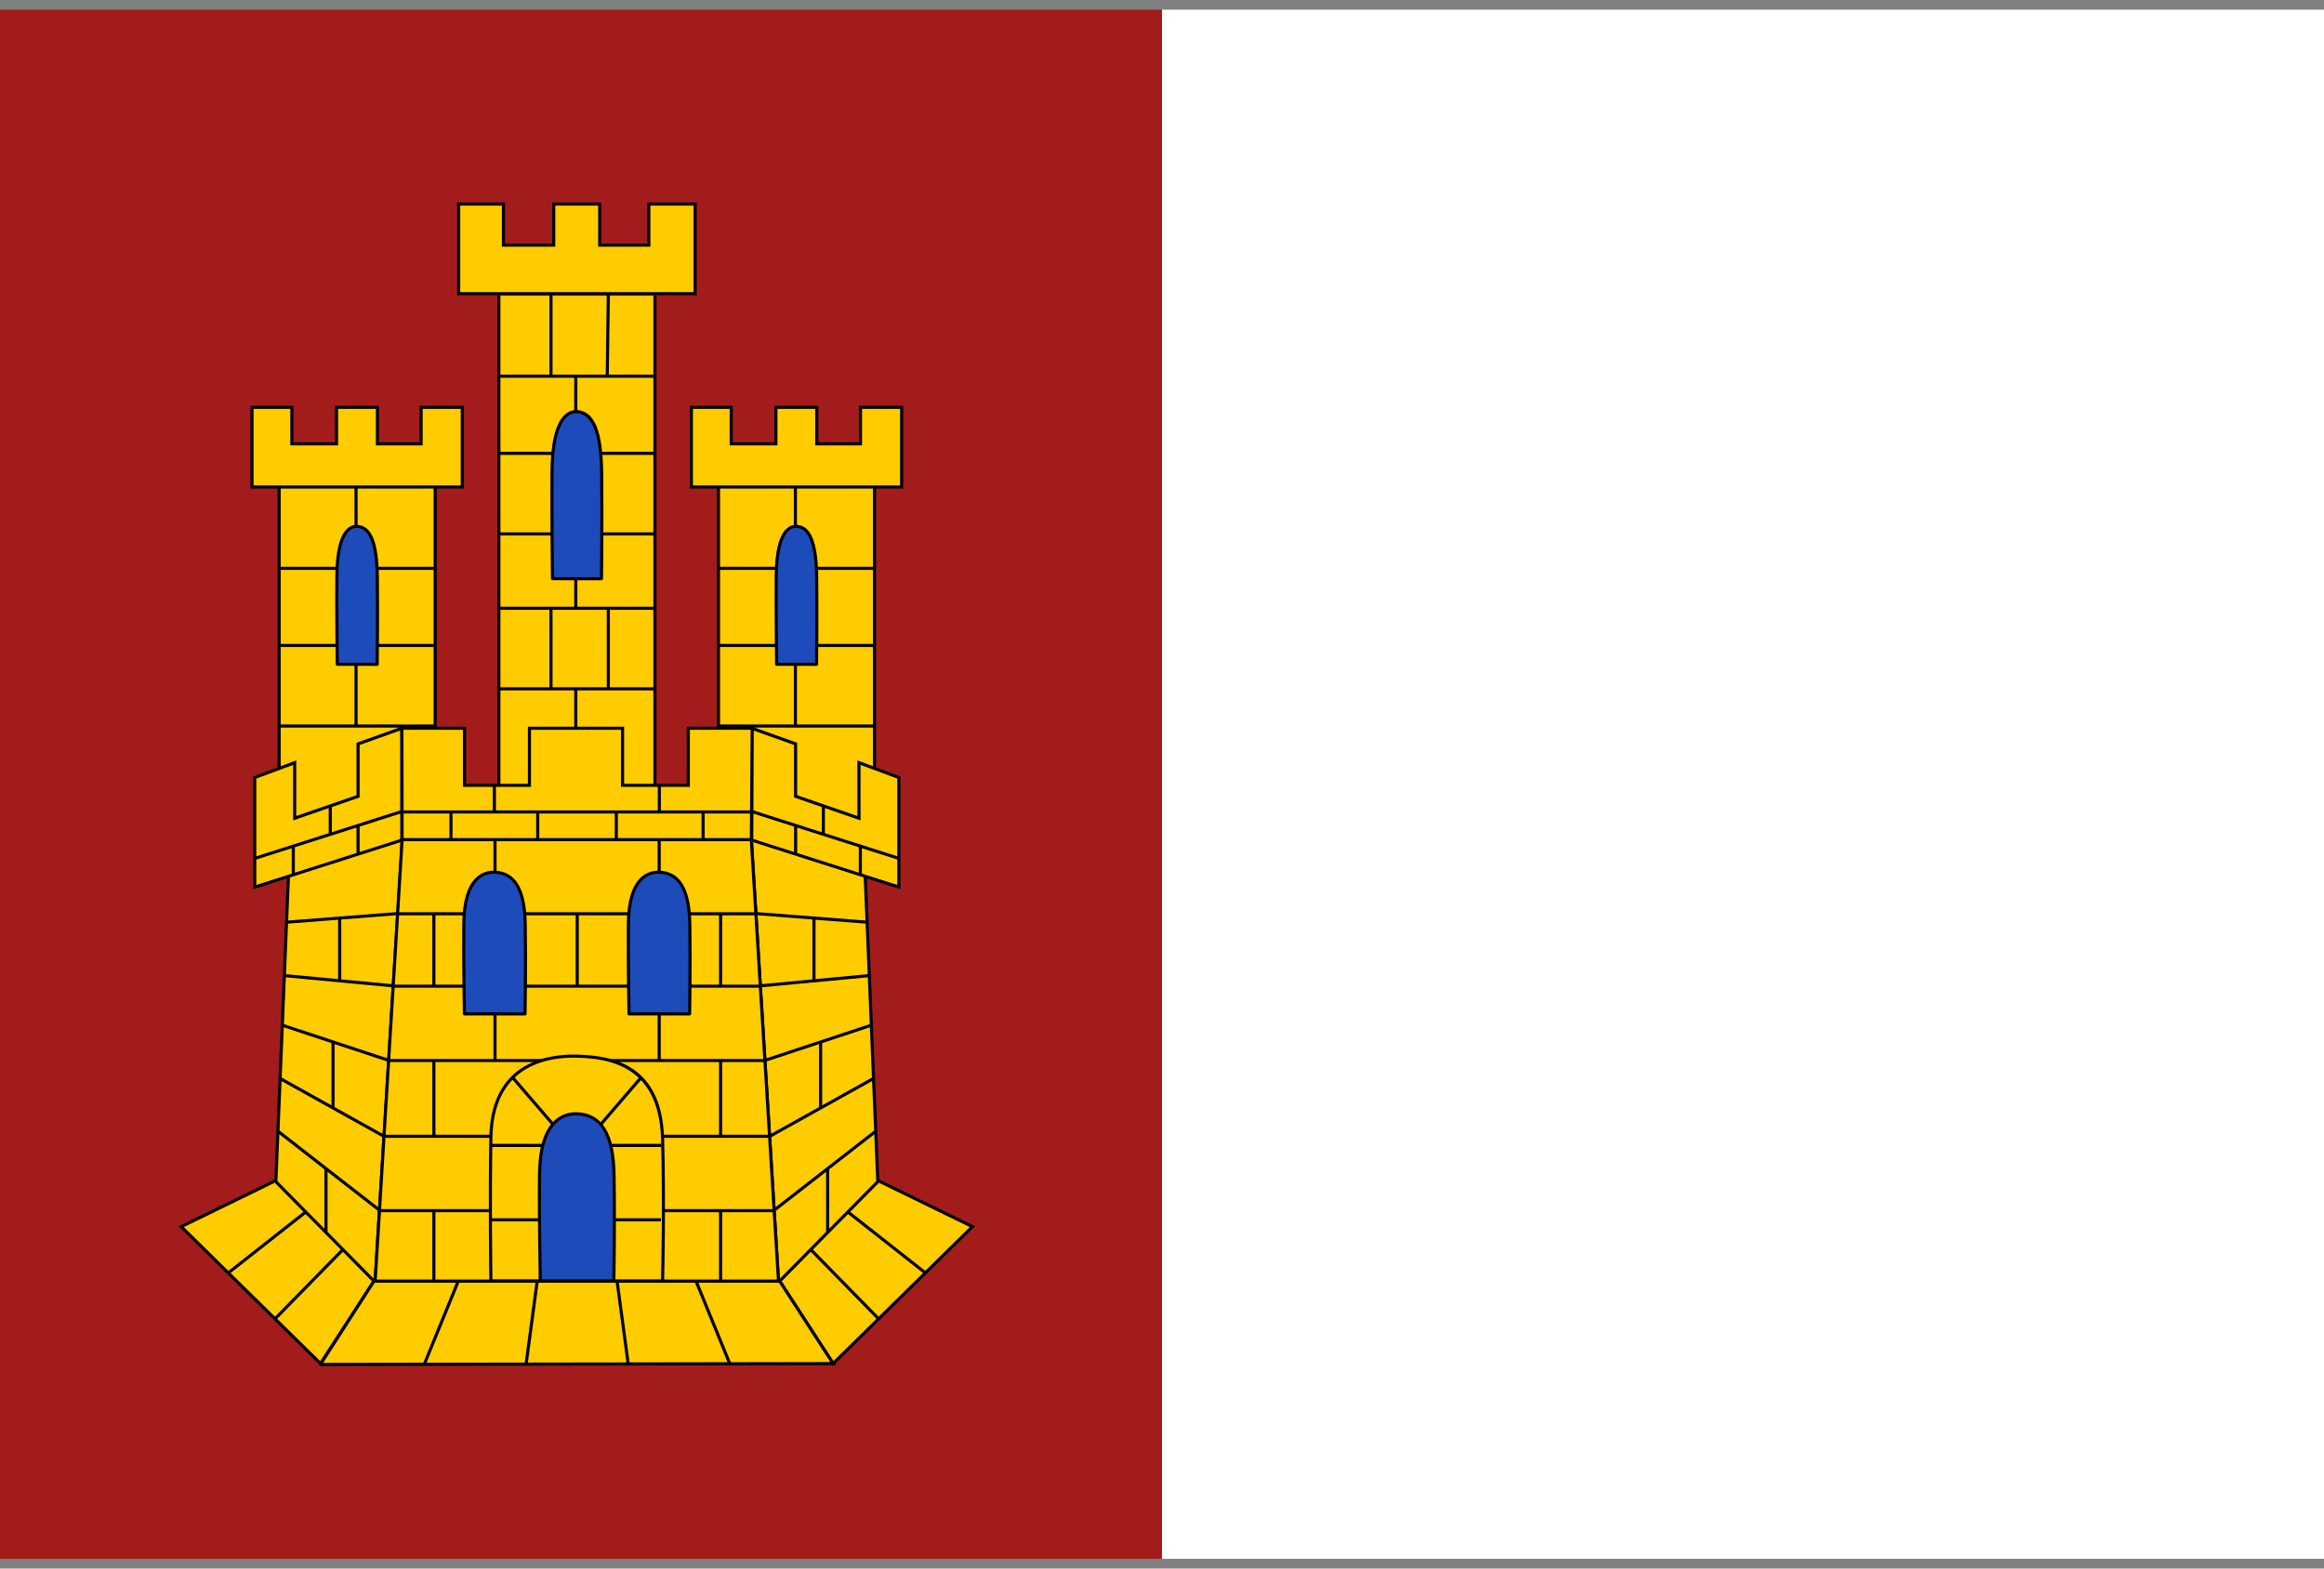
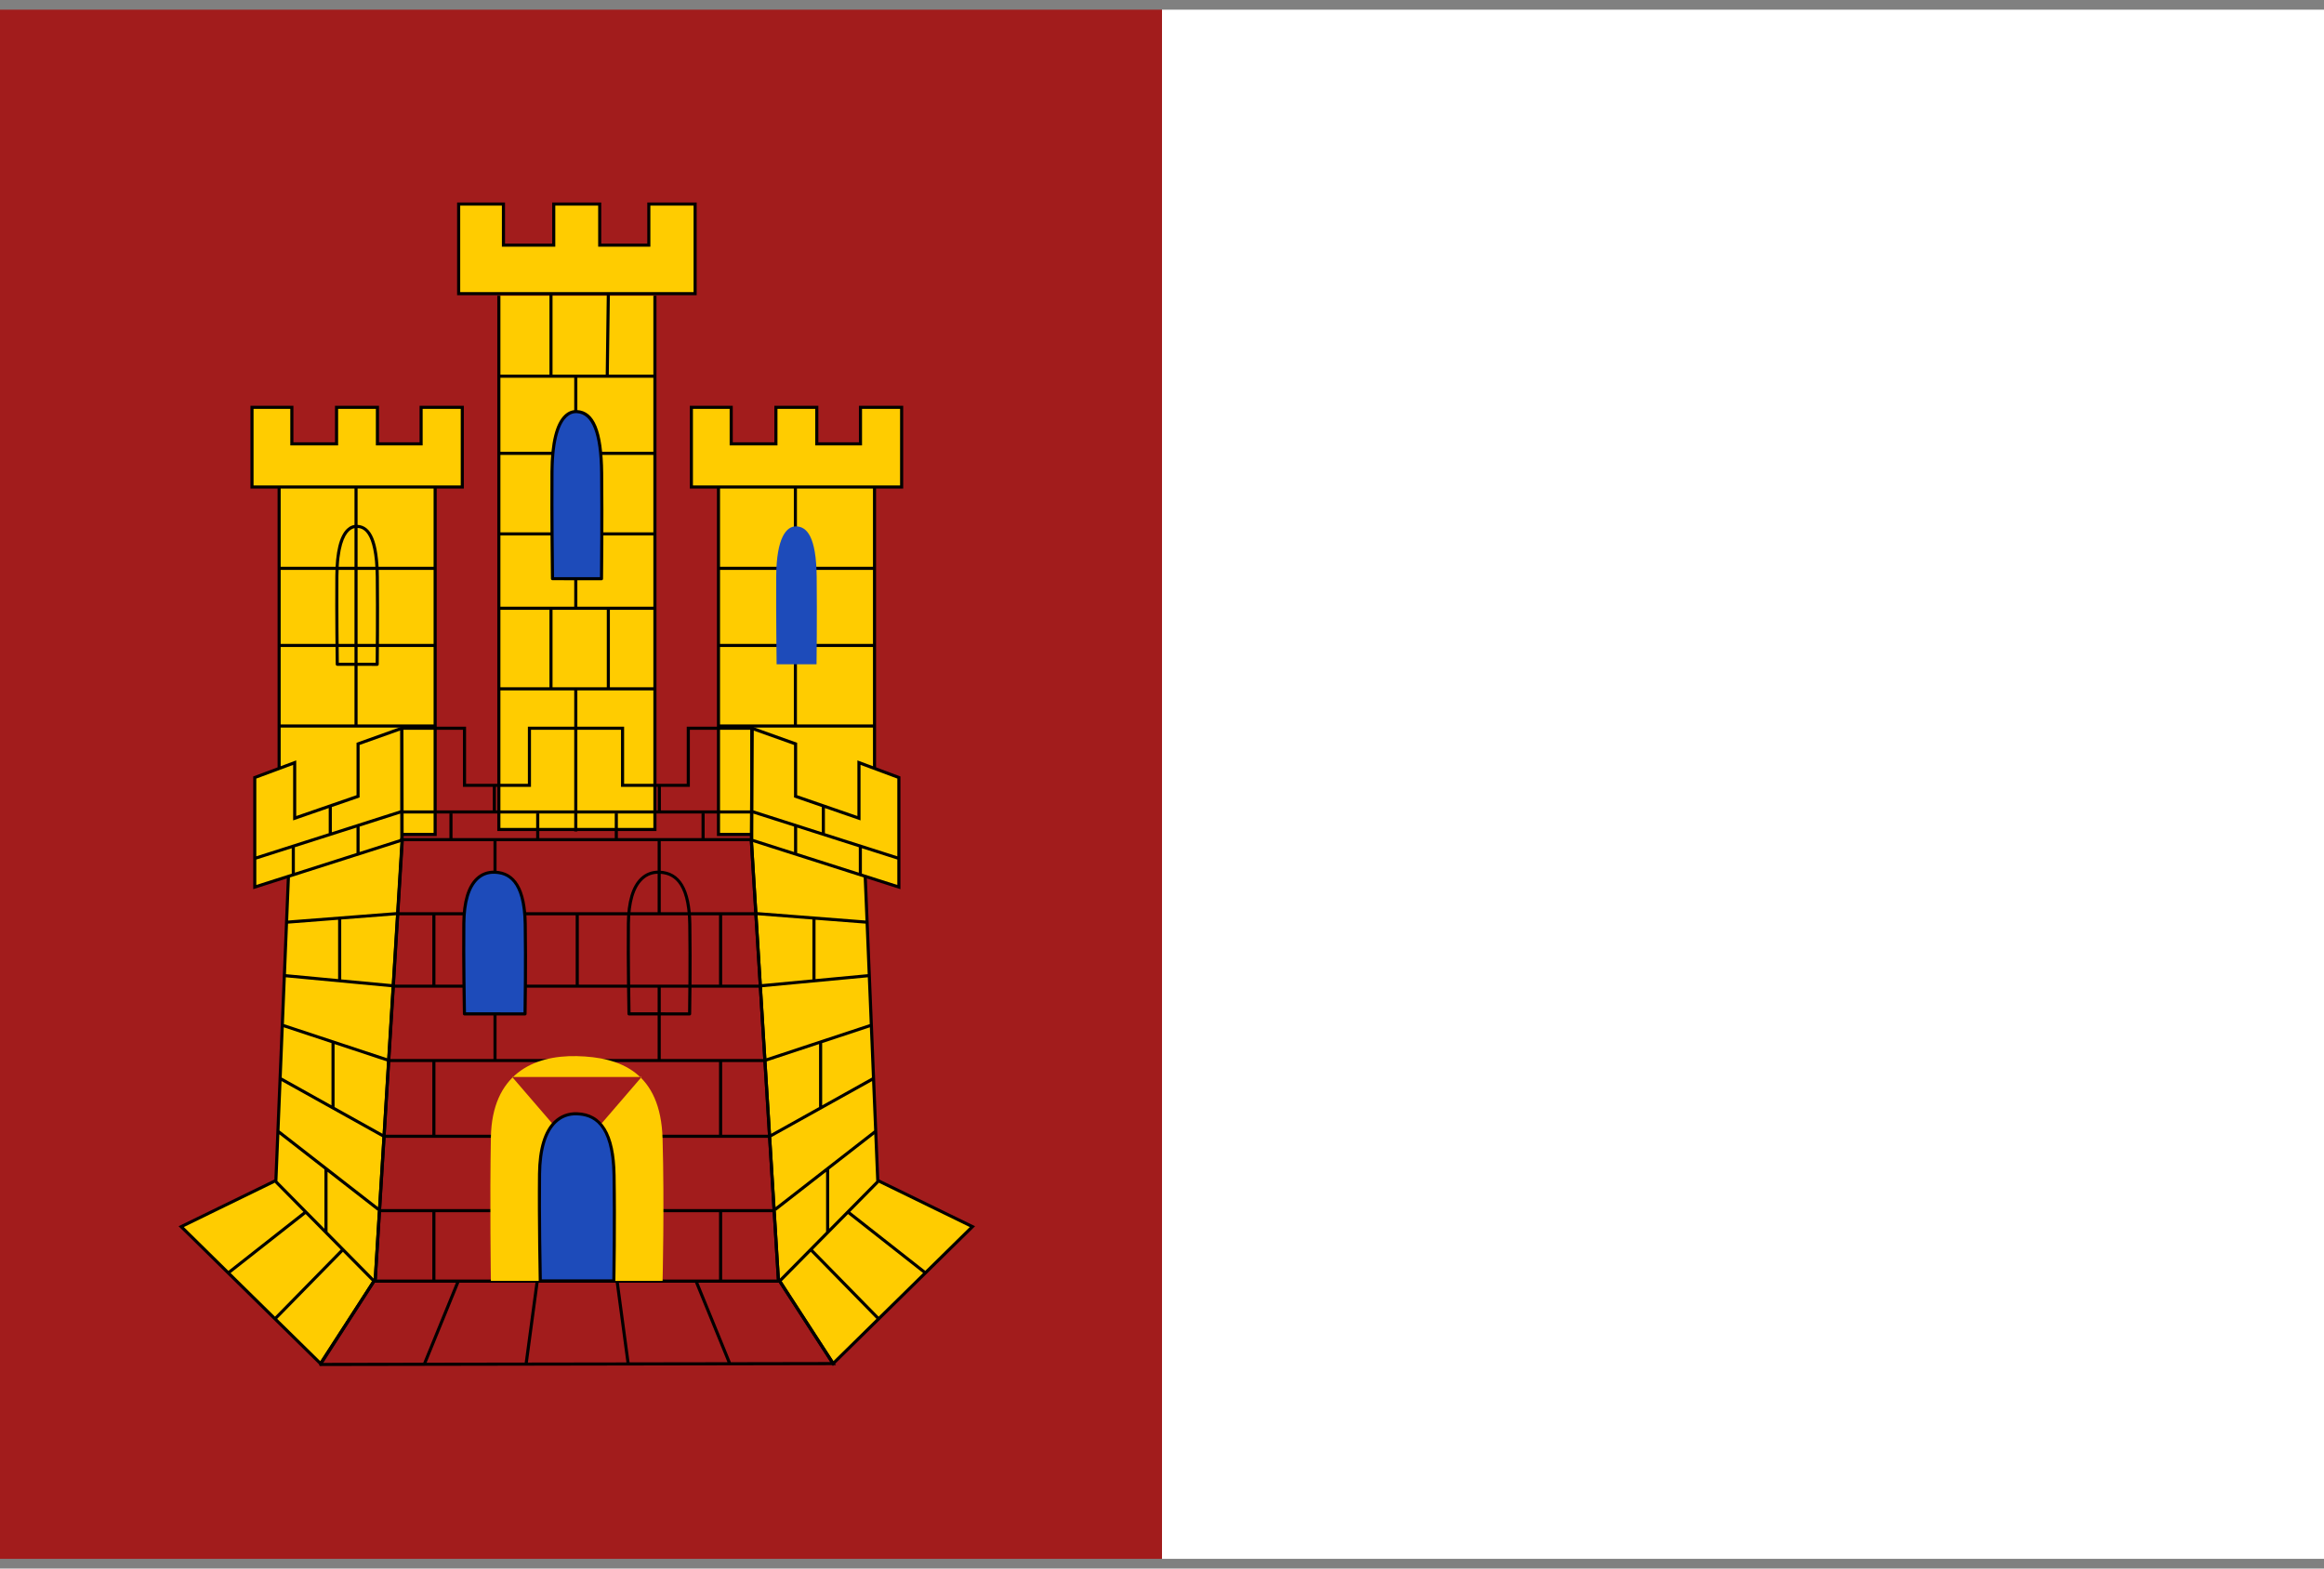
<svg xmlns="http://www.w3.org/2000/svg" width="80" height="54" viewBox="0 0 80 54" fill="none">
  <rect x="0" y="0" width="80" height="54" fill="#808080" stroke="none" />
  <path d="M40 0.333H0V53.666H40V0.333Z" fill="#A21C1C" />
  <path d="M80 0.333H40V53.666H80V0.333Z" fill="white" />
  <path d="M9.608 16.766V28.728H14.98V16.766H9.608ZM8.675 14.023H10.047V15.28H11.586V14.023H12.993V15.28H14.496V14.023H15.913V16.766H8.675V14.023Z" fill="#FFCC00" />
  <path d="M8.728 16.713H15.86V14.076H14.549V15.334H12.939V14.076H11.639V15.334H9.993V14.076H8.728V16.713ZM9.662 19.513H12.203V16.819H9.662V19.513ZM12.309 19.513H14.926V16.819H12.309V19.513ZM9.662 22.168H12.203V19.62H9.662V22.168ZM12.309 22.168H14.926V19.62H12.309V22.168ZM9.662 24.941H12.203V22.274H9.662V24.941ZM12.309 24.941H14.926V22.274H12.309V24.941ZM9.662 28.674H14.926V25.048H9.662V28.674ZM15.033 28.781H9.555V16.819H8.622V13.97H10.1V15.227H11.532V13.97H13.046V15.227H14.443V13.97H15.967V16.819H15.033V28.781Z" fill="black" />
  <path d="M17.173 10.181V28.557H22.544V10.181H17.173ZM15.788 7.025H17.331V8.439H19.062V7.025H20.644V8.439H22.335V7.025H23.929V10.11H15.788V7.025Z" fill="#FFCC00" />
  <path d="M15.842 10.056H23.875V7.078H22.388V8.492H20.591V7.078H19.115V8.492H17.277V7.078H15.842V10.056ZM19.02 12.899H20.851L20.887 10.163H19.02V12.899ZM17.226 15.554H19.767V13.005H17.226V15.554ZM19.874 15.554H22.491V13.005H19.874V15.554ZM17.226 18.327H19.767V15.661H17.226V18.327ZM19.874 18.327H22.491V15.661H19.874V18.327ZM17.226 20.887H19.767V18.434H17.226V20.887ZM19.874 20.887H22.491V18.434H19.874V20.887ZM17.226 23.661H18.914V20.994H17.226V23.661ZM19.02 23.661H20.888V20.994H19.02V23.661ZM20.994 23.661H22.491V20.994H20.994V23.661ZM17.226 28.503H19.767V23.767H17.226V28.503ZM19.874 28.503H22.491V23.767H19.874V28.503ZM19.874 28.626H19.767V28.61H17.119V10.181H17.226V12.899H18.914V10.163H15.735V6.972H17.384V8.386H19.008V6.972H20.697V8.386H22.282V6.972H23.982V10.163H20.994L20.957 12.899H22.491V10.181H22.598V28.61H19.874V28.626Z" fill="black" />
  <path d="M24.733 16.766V28.728H30.104V16.766H24.733ZM23.799 14.023H25.171V15.28H26.71V14.023H28.117V15.28H29.62V14.023H31.037V16.766H23.799V14.023Z" fill="#FFCC00" />
  <path d="M23.853 16.713H30.984V14.076H29.674V15.334H28.063V14.076H26.763V15.334H25.117V14.076H23.853V16.713ZM24.786 19.513H27.327V16.819H24.786V19.513ZM27.433 19.513H30.051V16.819H27.433V19.513ZM24.786 22.168H27.327V19.62H24.786V22.168ZM27.433 22.168H30.051V19.62H27.433V22.168ZM24.786 24.941H27.327V22.274H24.786V24.941ZM27.433 24.941H30.051V22.274H27.433V24.941ZM24.786 28.674H30.051V25.048H24.786V28.674ZM30.157 28.781H24.679V16.819H23.746V13.97H25.224V15.227H26.656V13.97H28.17V15.227H29.567V13.97H31.091V16.819H30.157V28.781Z" fill="black" />
  <path d="M9.928 30.189L9.497 40.64L6.238 42.229L11.033 46.944L12.919 44.034L13.848 28.935L9.928 30.189ZM8.77 26.768V30.539L13.834 28.923V25.07L12.326 25.609V27.413L10.144 28.169V26.256L8.77 26.768Z" fill="#FFCC00" />
  <path d="M11.423 27.784V28.651L13.781 27.897V25.147L12.379 25.647V27.453L11.423 27.784ZM12.379 28.457V29.332L13.781 28.884V28.009L12.379 28.457ZM8.823 26.804V29.48L11.33 28.68H11.316V27.819L10.091 28.244V26.333L8.823 26.804ZM10.15 29.168V30.043L12.272 29.366V28.491L10.15 29.168ZM8.823 29.591V30.466L10.043 30.077V29.202L8.823 29.591ZM9.981 30.208L9.92 31.691L13.643 31.401L13.791 28.992L9.981 30.208ZM9.844 33.538L11.639 33.707V31.664L9.915 31.798L9.844 33.538ZM11.746 33.718L13.49 33.881L13.636 31.508L11.746 31.655V33.718ZM9.773 35.257L13.333 36.434L13.483 33.988L9.839 33.645L9.773 35.257ZM9.697 37.097L11.411 38.054V35.913H11.417L9.768 35.367L9.697 37.097ZM11.517 38.112L13.173 39.035L13.326 36.544L11.517 35.945V38.112ZM9.622 38.919L13.017 41.561L13.165 39.152L9.692 37.218L9.622 38.919ZM9.55 40.66L11.168 42.301V40.258L9.616 39.051L9.55 40.66ZM6.329 42.244L7.872 43.762L7.863 43.75L10.445 41.719L9.465 40.726L9.484 40.706L6.329 42.244ZM11.275 42.407L12.865 44.018L12.866 44.016L13.011 41.657L12.994 41.679L11.275 40.342V42.407ZM7.938 43.826L9.466 45.328L11.729 43.019L10.521 41.796L7.938 43.826ZM9.542 45.403L11.024 46.859L12.806 44.111L11.804 43.096L9.542 45.403ZM11.042 47.028L6.147 42.215L9.445 40.607L9.873 30.242L8.717 30.612V26.731L10.197 26.178V28.093L12.273 27.376V25.572L13.888 24.994V28.939H13.901L12.971 44.052L12.963 44.063L11.042 47.028Z" fill="black" />
  <path d="M29.784 30.189L30.215 40.64L33.474 42.229L28.68 46.944L26.794 44.034L25.865 28.935L29.784 30.189ZM30.942 26.768V30.539L25.878 28.923V25.07L27.387 25.609V27.413L29.569 28.169V26.256L30.942 26.768Z" fill="#FFCC00" />
  <path d="M25.931 27.897L28.289 28.651V27.784L27.333 27.453V25.647L25.931 25.147V27.897ZM25.931 28.884L27.334 29.332V28.457L25.931 28.009V28.884ZM28.383 28.68L30.889 29.48V26.804L29.622 26.333V28.244L28.396 27.819V28.68H28.383ZM27.441 29.366L29.563 30.043V29.168L27.441 28.491V29.366ZM29.669 30.077L30.889 30.466V29.591L29.669 29.202V30.077ZM26.07 31.401L29.793 31.691L29.731 30.208L25.922 28.992L26.07 31.401ZM28.073 31.664V33.707L29.869 33.538L29.797 31.798L28.073 31.664ZM26.076 31.508L26.222 33.881L27.966 33.718V31.655L26.076 31.508ZM26.229 33.988L26.38 36.434L29.94 35.257L29.873 33.645L26.229 33.988ZM28.295 35.913H28.302V38.054L30.015 37.097L29.944 35.367L28.295 35.913ZM26.386 36.544L26.54 39.035L28.195 38.112V35.945L26.386 36.544ZM26.547 39.152L26.695 41.561L30.091 38.919L30.02 37.218L26.547 39.152ZM28.544 40.258V42.299L30.163 40.66L30.096 39.051L28.544 40.258ZM29.267 41.719L31.85 43.75L31.84 43.762L33.383 42.244L30.229 40.706L30.248 40.726L29.267 41.719ZM26.846 44.016L26.847 44.018L28.437 42.407V40.342L26.719 41.679L26.701 41.657L26.846 44.016ZM27.984 43.019L30.246 45.328L31.775 43.826L29.192 41.796L27.984 43.019ZM26.907 44.111L28.689 46.859L30.17 45.403L27.909 43.096L26.907 44.111ZM28.67 47.028L26.741 44.052L26.741 44.038L25.811 28.939H25.825V24.994L27.44 25.572V27.376L29.515 28.093V26.178L30.996 26.731V30.612L29.84 30.242L30.267 40.607L33.566 42.215L28.67 47.028Z" fill="black" />
-   <path d="M28.68 46.944L11.042 46.974L11.037 46.958L12.919 44.034L13.841 28.93L13.834 25.07H15.989V27.037H18.225V25.07H21.431V27.037H23.693V25.07H25.892L25.865 28.935L26.794 44.034L28.68 46.944Z" fill="#FFCC00" />
  <path d="M13.893 27.899H16.964V27.09H15.936V25.124H13.888L13.893 27.899ZM17.071 27.899H22.643V27.09H21.377V25.124H18.278V27.09H17.071V27.899ZM22.75 27.899H25.819L25.839 25.124H23.747V27.09H22.75V27.899ZM24.256 28.854H25.812L25.818 28.006H13.893L13.894 28.854H15.471V28.008H15.577V28.854H18.457V28.008H18.564V28.854H21.162V28.008H21.269V28.854H24.149V28.008H24.256V28.854ZM13.743 31.405H16.987V28.961H13.892L13.743 31.405ZM17.093 31.405H22.638V28.961H17.093V31.405ZM22.745 31.405H25.963L25.813 28.961H22.745V31.405ZM13.591 33.898H14.882V31.512H13.737L13.591 33.898ZM14.989 33.898H19.817V31.512H14.989V33.898ZM19.924 33.898H24.752V31.512H19.924V33.898ZM24.859 33.898H26.117L25.97 31.512H24.859V33.898ZM13.434 36.458H16.987V34.004H13.585L13.434 36.458ZM17.093 36.458H22.638V34.004H17.093V36.458ZM22.745 36.458H26.274L26.123 34.004H22.745V36.458ZM13.275 39.066H14.882V36.564H13.428L13.275 39.066ZM14.989 39.066H24.752V36.564H14.989V39.066ZM24.859 39.066H26.435L26.281 36.564H24.859V39.066ZM13.119 41.626H26.592L26.441 39.172H13.269L13.119 41.626ZM12.97 44.052H14.882V41.732H13.113L12.97 44.052ZM14.989 44.052H24.752V41.732H14.989V44.052ZM24.859 44.052H26.742L26.598 41.718V41.732H24.859V44.052ZM24.04 44.159L25.159 46.897L28.581 46.891L26.811 44.159H24.04ZM21.303 44.159L21.672 46.902L25.043 46.897L23.925 44.159H21.303ZM18.54 44.159L18.171 46.909L21.564 46.904L21.196 44.159H18.54ZM15.811 44.159L14.685 46.914L18.063 46.909L18.432 44.159H15.811ZM12.902 44.159L11.126 46.92L14.57 46.914L15.695 44.159H12.902ZM11.003 47.028L10.979 46.952L12.866 44.017L13.786 28.961H13.774V28.854H13.788L13.786 28.006H13.774V27.899H13.786L13.781 25.018H16.043V26.984H18.172V25.018H21.484V26.984H23.64V25.018H25.946L25.918 28.938L26.846 44.017L28.778 46.998H28.68L11.003 47.028Z" fill="black" />
  <path d="M17.632 37.078L19.859 39.664L22.085 37.078H17.632ZM16.898 44.095C16.898 44.095 16.857 41.311 16.898 39.151C16.938 36.991 18.345 36.328 19.851 36.359C21.357 36.392 22.742 36.914 22.808 39.202C22.874 41.49 22.808 44.098 22.808 44.098L16.898 44.095Z" fill="#FFCC00" />
-   <path d="M16.947 39.38H19.544L17.642 37.172C17.2 37.635 16.967 38.3 16.951 39.151C16.95 39.228 16.948 39.304 16.947 39.38ZM19.685 39.38H20.032L21.988 37.108C21.392 36.541 20.553 36.428 19.85 36.413C18.947 36.394 18.212 36.63 17.718 37.096L19.685 39.38ZM19.777 39.487L19.858 39.583L19.94 39.487H19.777ZM16.95 44.042L22.756 44.045C22.765 43.665 22.815 41.288 22.755 39.205C22.727 38.236 22.456 37.599 22.064 37.185L20.173 39.38H22.752V39.487H20.081L19.899 39.699C19.879 39.724 19.838 39.724 19.818 39.699L19.636 39.487H16.945C16.934 40.298 16.932 41.174 16.934 41.941H22.752V42.047H16.934C16.938 43.041 16.948 43.836 16.95 44.042ZM22.808 44.152L16.898 44.148C16.869 44.148 16.845 44.125 16.845 44.097C16.844 44.069 16.805 41.286 16.845 39.149C16.862 38.23 17.126 37.517 17.63 37.032C18.145 36.538 18.915 36.287 19.852 36.307C21.109 36.333 22.788 36.662 22.861 39.201C22.926 41.464 22.862 44.074 22.861 44.099C22.861 44.129 22.837 44.152 22.808 44.152Z" fill="black" />
  <path d="M15.988 34.904C15.988 34.904 15.952 33.149 15.967 31.787C15.981 30.425 16.498 30.008 17.03 30.027C17.562 30.047 18.057 30.377 18.08 31.819C18.104 33.263 18.074 34.905 18.074 34.905L15.988 34.904Z" fill="#1D4BBA" />
  <path d="M16.04 34.85L18.021 34.852C18.026 34.561 18.048 33.103 18.027 31.821C18.003 30.294 17.445 30.097 17.028 30.081C16.806 30.072 16.615 30.143 16.459 30.292C16.175 30.562 16.027 31.066 16.02 31.787C16.007 33.002 16.034 34.55 16.04 34.85ZM18.074 34.959H15.988C15.959 34.959 15.935 34.934 15.934 34.906C15.934 34.888 15.899 33.133 15.913 31.786C15.921 31.035 16.08 30.506 16.385 30.216C16.56 30.049 16.784 29.967 17.032 29.974C17.754 30.001 18.114 30.605 18.134 31.819C18.157 33.245 18.128 34.891 18.127 34.907C18.127 34.936 18.103 34.959 18.074 34.959Z" fill="black" />
-   <path d="M21.652 34.904C21.652 34.904 21.617 33.149 21.631 31.787C21.645 30.425 22.163 30.008 22.695 30.027C23.226 30.047 23.722 30.377 23.745 31.819C23.768 33.263 23.739 34.905 23.739 34.905L21.652 34.904Z" fill="#1D4BBA" />
  <path d="M21.705 34.85L23.686 34.852C23.691 34.561 23.712 33.103 23.692 31.821C23.667 30.294 23.11 30.097 22.693 30.081C22.471 30.072 22.279 30.143 22.124 30.292C21.84 30.562 21.692 31.066 21.685 31.787C21.672 33.002 21.699 34.55 21.705 34.85ZM23.739 34.959H21.652C21.623 34.959 21.6 34.934 21.599 34.906C21.599 34.888 21.564 33.133 21.578 31.786C21.586 31.035 21.745 30.506 22.05 30.216C22.225 30.049 22.449 29.967 22.697 29.974C23.419 30.001 23.779 30.605 23.799 31.819C23.822 33.245 23.792 34.891 23.792 34.907C23.791 34.936 23.768 34.959 23.739 34.959Z" fill="black" />
-   <path d="M11.61 22.869C11.61 22.869 11.587 21.16 11.596 19.834C11.605 18.509 11.947 18.102 12.297 18.122C12.647 18.141 12.973 18.462 12.989 19.866C13.004 21.27 12.984 22.87 12.984 22.87L11.61 22.869Z" fill="#1D4BBA" />
  <path d="M11.663 22.815L12.932 22.817C12.935 22.527 12.949 21.112 12.935 19.866C12.917 18.209 12.448 18.183 12.294 18.175C12.191 18.17 12.099 18.205 12.018 18.282C11.854 18.436 11.656 18.831 11.649 19.834C11.641 21.014 11.659 22.516 11.663 22.815ZM12.984 22.924L11.61 22.922C11.581 22.922 11.557 22.899 11.557 22.868C11.556 22.852 11.533 21.144 11.543 19.834C11.549 18.998 11.684 18.449 11.945 18.204C12.048 18.107 12.168 18.06 12.3 18.068C12.793 18.095 13.029 18.666 13.042 19.866C13.057 21.254 13.038 22.854 13.038 22.87C13.037 22.9 13.014 22.924 12.984 22.924Z" fill="black" />
  <path d="M19.019 19.922C19.019 19.922 18.99 17.852 19.002 16.246C19.013 14.64 19.432 14.147 19.862 14.171C20.291 14.194 20.692 14.583 20.711 16.285C20.73 17.986 20.706 19.924 20.706 19.924L19.019 19.922Z" fill="#1D4BBA" />
  <path d="M19.072 19.869L20.653 19.87C20.657 19.549 20.674 17.811 20.658 16.285C20.643 14.926 20.381 14.252 19.859 14.224C19.729 14.216 19.611 14.262 19.508 14.359C19.306 14.549 19.064 15.03 19.055 16.246C19.045 17.692 19.067 19.536 19.072 19.869ZM20.706 19.977L19.019 19.975C18.989 19.975 18.966 19.952 18.965 19.924C18.965 19.902 18.937 17.834 18.948 16.245C18.956 15.239 19.119 14.578 19.435 14.282C19.56 14.164 19.704 14.108 19.864 14.117C20.463 14.15 20.748 14.838 20.764 16.284C20.783 17.966 20.759 19.906 20.759 19.926C20.759 19.954 20.735 19.977 20.706 19.977Z" fill="black" />
  <path d="M26.734 22.869C26.734 22.869 26.711 21.16 26.72 19.834C26.73 18.509 27.071 18.102 27.421 18.122C27.771 18.141 28.098 18.462 28.113 19.866C28.128 21.27 28.108 22.87 28.108 22.87L26.734 22.869Z" fill="#1D4BBA" />
-   <path d="M26.787 22.815L28.056 22.817C28.059 22.527 28.073 21.112 28.059 19.866C28.041 18.209 27.572 18.183 27.418 18.175C27.316 18.17 27.224 18.205 27.142 18.282C26.978 18.436 26.781 18.831 26.773 19.834C26.765 21.014 26.783 22.516 26.787 22.815ZM28.108 22.924L26.734 22.922C26.705 22.922 26.681 22.899 26.681 22.868C26.681 22.852 26.658 21.144 26.667 19.834C26.673 18.998 26.808 18.449 27.069 18.204C27.172 18.107 27.292 18.06 27.424 18.068C27.917 18.095 28.153 18.666 28.166 19.866C28.181 21.254 28.162 22.854 28.162 22.87C28.161 22.9 28.138 22.924 28.108 22.924Z" fill="black" />
  <path d="M18.598 44.096C18.598 44.096 18.555 42.025 18.573 40.418C18.59 38.813 19.218 38.32 19.863 38.343C20.508 38.367 21.11 38.756 21.138 40.457C21.166 42.159 21.13 44.098 21.13 44.098L18.598 44.096Z" fill="#1D4BBA" />
  <path d="M18.651 44.044L21.078 44.045C21.083 43.724 21.11 41.985 21.085 40.46C21.055 38.65 20.372 38.417 19.861 38.398C19.584 38.387 19.344 38.476 19.151 38.661C18.812 38.984 18.635 39.576 18.626 40.421C18.61 41.866 18.644 43.711 18.651 44.044ZM21.13 44.152H21.13L18.598 44.15C18.569 44.15 18.546 44.127 18.545 44.099C18.545 44.078 18.502 42.008 18.519 40.419C18.529 39.546 18.716 38.927 19.077 38.584C19.289 38.382 19.561 38.28 19.865 38.291C20.734 38.323 21.168 39.03 21.191 40.458C21.219 42.14 21.184 44.081 21.183 44.099C21.183 44.129 21.159 44.152 21.13 44.152Z" fill="black" />
</svg>